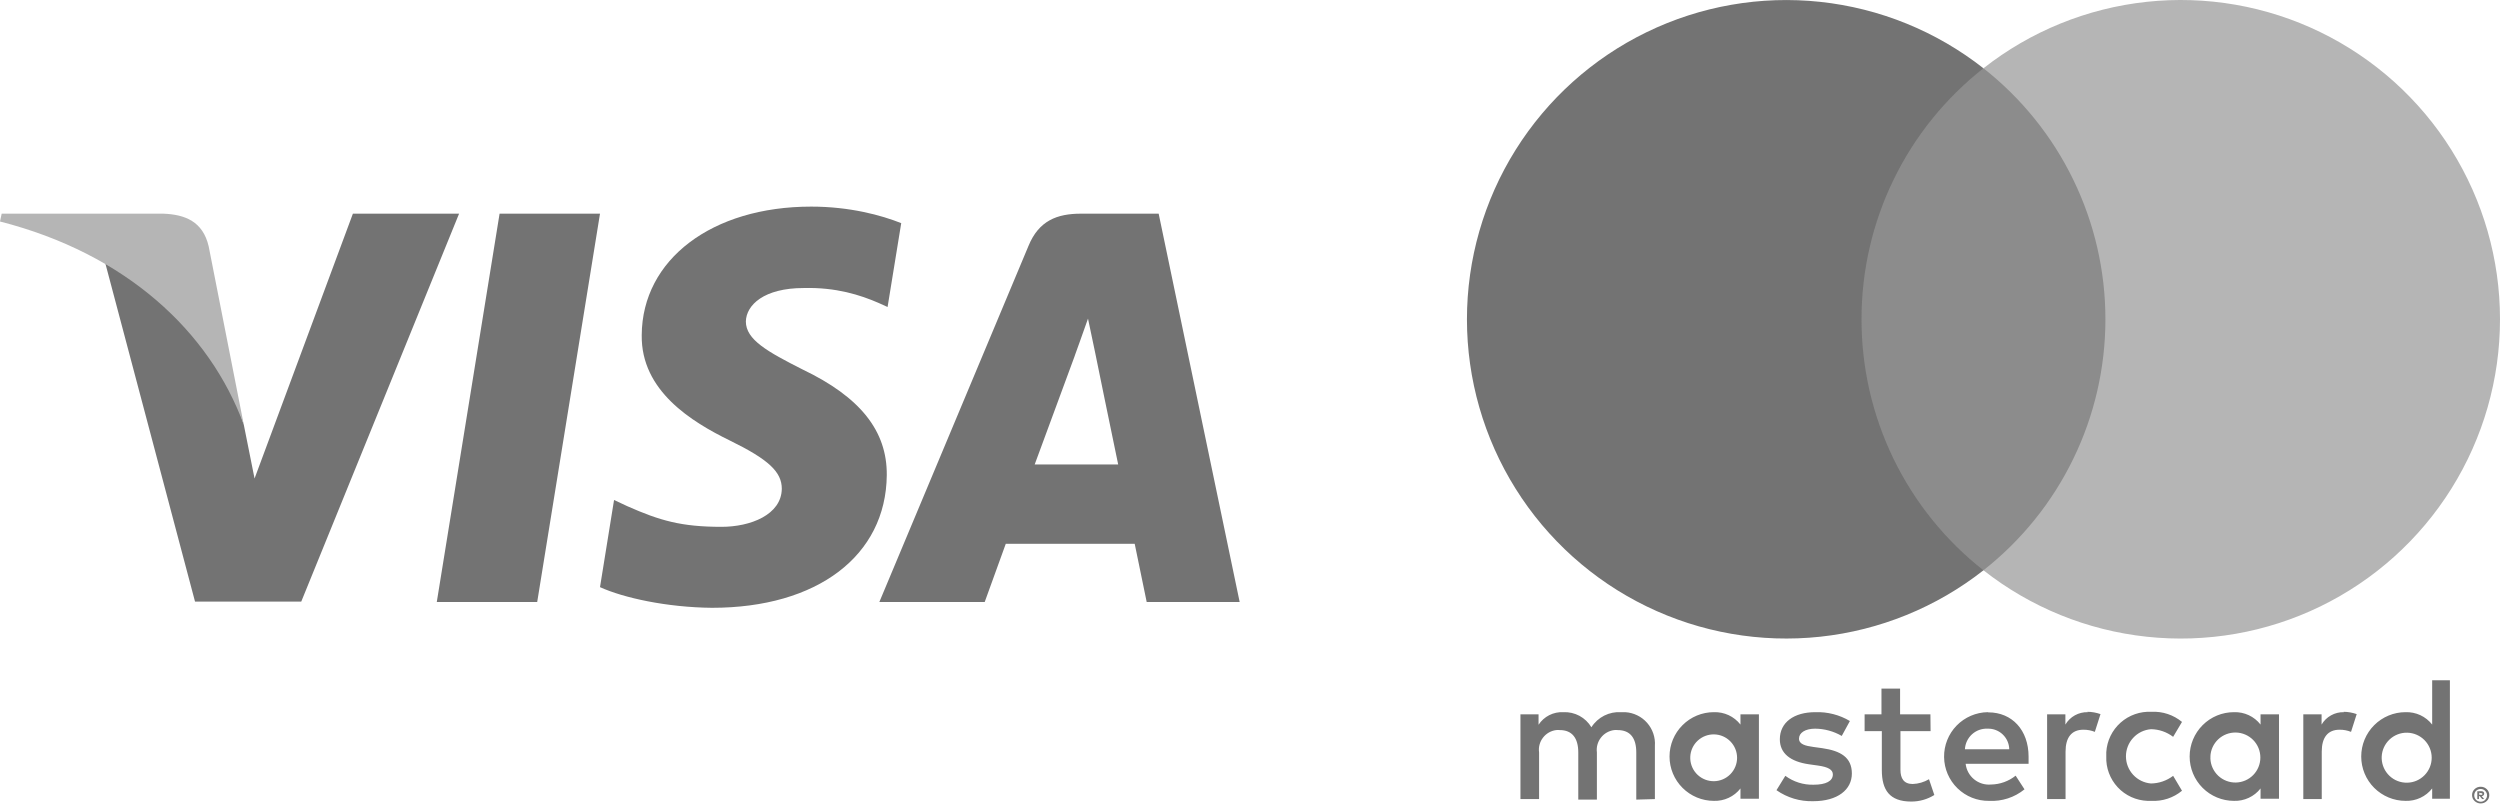
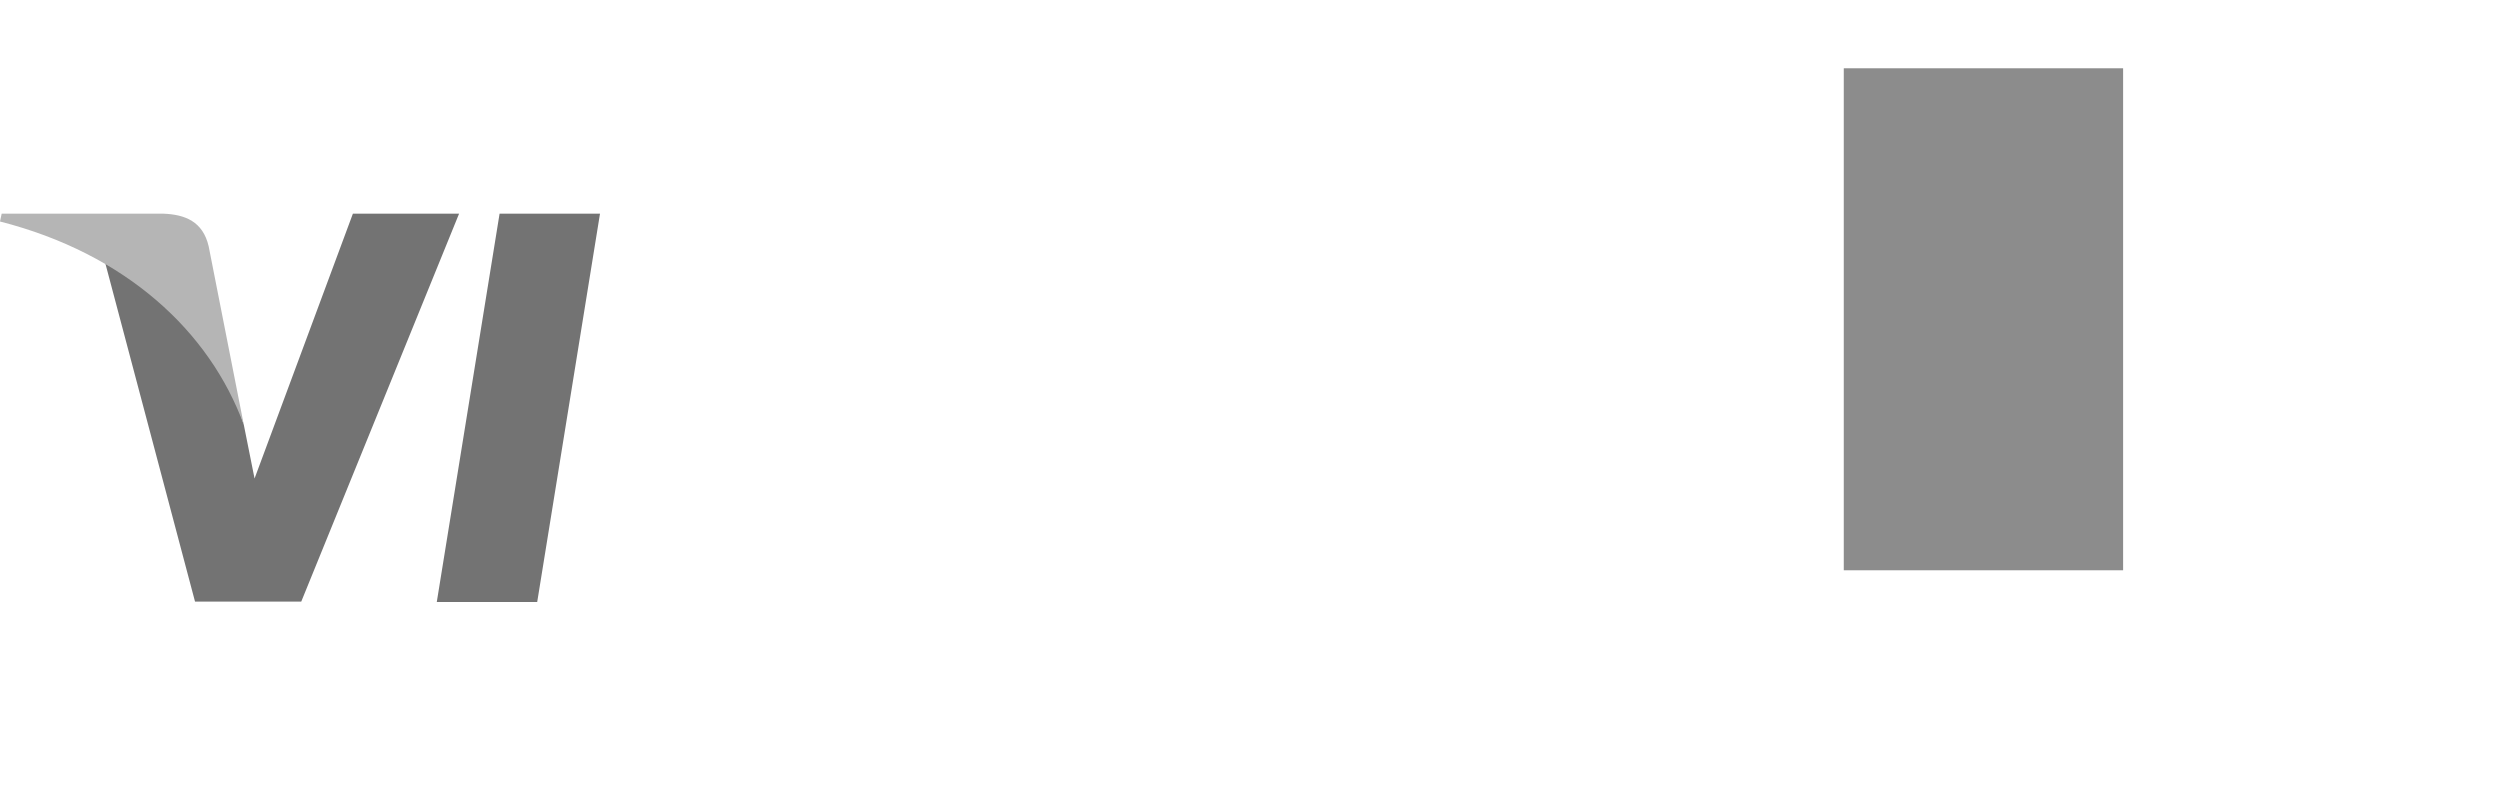
<svg xmlns="http://www.w3.org/2000/svg" width="90" height="29" viewBox="0 0 90 29" fill="none">
  <path d="M19.339 21.673H15.724L17.985 7.692H21.6L19.339 21.673Z" fill="#737373" />
-   <path d="M32.444 8.033C31.731 7.75 30.6 7.438 29.202 7.438C25.632 7.438 23.118 9.342 23.102 12.064C23.073 14.072 24.902 15.187 26.271 15.857C27.669 16.541 28.145 16.988 28.145 17.597C28.131 18.534 27.015 18.966 25.974 18.966C24.53 18.966 23.757 18.743 22.582 18.222L22.106 17.999L21.6 21.137C22.448 21.523 24.01 21.866 25.632 21.881C29.425 21.881 31.895 20.007 31.924 17.107C31.938 15.515 30.972 14.295 28.889 13.299C27.625 12.659 26.851 12.228 26.851 11.573C26.865 10.978 27.505 10.369 28.933 10.369C30.108 10.339 30.971 10.621 31.626 10.904L31.953 11.052L32.444 8.033V8.033Z" fill="#737373" />
-   <path d="M37.249 16.72C37.547 15.917 38.692 12.808 38.692 12.808C38.677 12.838 38.989 11.99 39.168 11.47L39.421 12.674C39.421 12.674 40.105 16.021 40.254 16.72C39.689 16.72 37.963 16.72 37.249 16.72ZM41.712 7.692H38.915C38.053 7.692 37.398 7.944 37.026 8.852L31.656 21.673H35.449C35.449 21.673 36.074 19.947 36.208 19.576C36.624 19.576 40.314 19.576 40.849 19.576C40.953 20.067 41.281 21.673 41.281 21.673H44.628L41.712 7.692V7.692Z" fill="#737373" />
  <path d="M12.704 7.692L9.164 17.226L8.777 15.292C8.122 13.061 6.069 10.637 3.779 9.432L7.021 21.658H10.845L16.527 7.692H12.704V7.692Z" fill="#737373" />
  <path d="M5.876 7.692H0.06L0 7.974C4.537 9.134 7.542 11.931 8.777 15.293L7.512 8.867C7.304 7.974 6.664 7.721 5.876 7.692Z" fill="#B5B5B5" />
-   <path d="M59.576 28.767V26.851C59.587 26.701 59.567 26.55 59.519 26.408C59.471 26.265 59.394 26.134 59.295 26.021C59.195 25.908 59.075 25.816 58.939 25.751C58.804 25.685 58.657 25.647 58.507 25.638H58.363C58.152 25.624 57.941 25.667 57.752 25.762C57.564 25.858 57.404 26.002 57.29 26.181C57.187 26.008 57.038 25.866 56.861 25.77C56.683 25.675 56.483 25.629 56.282 25.638C56.106 25.629 55.931 25.666 55.774 25.745C55.617 25.825 55.484 25.944 55.388 26.091V25.715H54.736V28.767H55.407V27.087C55.394 26.994 55.399 26.899 55.423 26.809C55.447 26.718 55.489 26.632 55.546 26.558C55.603 26.483 55.674 26.42 55.755 26.373C55.837 26.326 55.927 26.295 56.02 26.283C56.064 26.278 56.109 26.278 56.154 26.283C56.594 26.283 56.818 26.57 56.818 27.087V28.786H57.488V27.087C57.464 26.899 57.515 26.708 57.632 26.557C57.748 26.406 57.919 26.308 58.108 26.283C58.15 26.278 58.193 26.278 58.235 26.283C58.689 26.283 58.906 26.57 58.906 27.087V28.786L59.576 28.767ZM69.495 25.715H68.403V24.789H67.733V25.715H67.126V26.321H67.746V27.726C67.746 28.435 68.02 28.856 68.805 28.856C69.099 28.857 69.387 28.775 69.636 28.62L69.444 28.052C69.266 28.157 69.064 28.217 68.857 28.224C68.537 28.224 68.416 28.02 68.416 27.713V26.321H69.501L69.495 25.715ZM75.159 25.638C74.997 25.634 74.837 25.673 74.695 25.752C74.553 25.83 74.436 25.945 74.354 26.085V25.715H73.696V28.767H74.36V27.055C74.36 26.551 74.577 26.27 74.999 26.27C75.141 26.268 75.282 26.294 75.414 26.347L75.618 25.708C75.466 25.654 75.307 25.626 75.146 25.625L75.159 25.638ZM66.596 25.957C66.221 25.733 65.788 25.623 65.351 25.638C64.579 25.638 64.074 26.008 64.074 26.615C64.074 27.113 64.445 27.419 65.128 27.515L65.447 27.56C65.811 27.611 65.983 27.707 65.983 27.879C65.983 28.115 65.741 28.25 65.287 28.25C64.923 28.259 64.566 28.147 64.272 27.93L63.953 28.447C64.34 28.718 64.803 28.857 65.275 28.843C66.156 28.843 66.667 28.428 66.667 27.847C66.667 27.266 66.264 27.03 65.6 26.934L65.281 26.89C64.994 26.851 64.764 26.794 64.764 26.59C64.764 26.385 64.981 26.232 65.345 26.232C65.681 26.235 66.011 26.325 66.303 26.494L66.596 25.957ZM84.381 25.638C84.22 25.634 84.059 25.673 83.918 25.752C83.776 25.83 83.659 25.945 83.577 26.085V25.715H82.919V28.767H83.583V27.055C83.583 26.551 83.8 26.27 84.222 26.27C84.364 26.268 84.505 26.294 84.637 26.347L84.841 25.708C84.689 25.654 84.53 25.626 84.369 25.625L84.381 25.638ZM75.826 27.234C75.818 27.437 75.85 27.639 75.921 27.828C75.991 28.018 76.099 28.192 76.237 28.341C76.374 28.489 76.54 28.608 76.725 28.693C76.909 28.777 77.108 28.823 77.31 28.831C77.358 28.834 77.406 28.834 77.454 28.831C77.853 28.851 78.244 28.721 78.552 28.467L78.233 27.93C78.003 28.105 77.723 28.202 77.435 28.205C77.189 28.185 76.96 28.073 76.793 27.892C76.626 27.711 76.534 27.474 76.534 27.228C76.534 26.982 76.626 26.744 76.793 26.564C76.96 26.382 77.189 26.271 77.435 26.251C77.723 26.254 78.003 26.351 78.233 26.526L78.552 25.989C78.244 25.735 77.853 25.605 77.454 25.625C77.046 25.604 76.645 25.744 76.34 26.016C76.035 26.288 75.85 26.67 75.826 27.078C75.826 27.126 75.826 27.174 75.826 27.222V27.234ZM82.044 27.234V25.715H81.38V26.085C81.268 25.94 81.122 25.824 80.955 25.746C80.789 25.669 80.606 25.632 80.423 25.638C79.999 25.638 79.593 25.806 79.294 26.106C78.995 26.405 78.827 26.811 78.827 27.234C78.827 27.658 78.995 28.064 79.294 28.363C79.593 28.662 79.999 28.831 80.423 28.831C80.606 28.837 80.789 28.8 80.955 28.722C81.122 28.645 81.268 28.529 81.38 28.384V28.754H82.044V27.234ZM79.574 27.234C79.583 26.999 79.685 26.777 79.856 26.615C80.028 26.454 80.256 26.366 80.492 26.371C80.727 26.376 80.951 26.473 81.116 26.641C81.281 26.809 81.373 27.035 81.373 27.271C81.373 27.507 81.281 27.733 81.116 27.901C80.951 28.069 80.727 28.166 80.492 28.171C80.256 28.176 80.028 28.088 79.856 27.927C79.685 27.765 79.583 27.543 79.574 27.308C79.573 27.283 79.574 27.259 79.577 27.234H79.574ZM71.561 25.638C71.137 25.644 70.734 25.818 70.438 26.121C70.143 26.425 69.981 26.833 69.987 27.257C69.993 27.68 70.166 28.084 70.47 28.379C70.774 28.674 71.182 28.837 71.605 28.831V28.831C72.068 28.856 72.523 28.708 72.882 28.416L72.563 27.924C72.311 28.126 71.999 28.238 71.675 28.243C71.456 28.262 71.238 28.195 71.067 28.055C70.897 27.916 70.787 27.715 70.763 27.496H73.029V27.241C73.029 26.283 72.435 25.645 71.58 25.645L71.561 25.638ZM71.561 26.232C71.66 26.23 71.759 26.247 71.851 26.283C71.944 26.319 72.029 26.373 72.1 26.442C72.172 26.511 72.23 26.593 72.269 26.684C72.309 26.775 72.331 26.873 72.333 26.973H70.737C70.748 26.767 70.839 26.575 70.99 26.436C71.142 26.297 71.343 26.224 71.548 26.232H71.561ZM88.196 27.241V24.489H87.558V26.085C87.445 25.94 87.299 25.824 87.133 25.746C86.966 25.669 86.784 25.632 86.6 25.638C86.177 25.638 85.771 25.806 85.471 26.106C85.172 26.405 85.004 26.811 85.004 27.234C85.004 27.658 85.172 28.064 85.471 28.363C85.771 28.662 86.177 28.831 86.6 28.831C86.784 28.837 86.966 28.8 87.133 28.722C87.299 28.645 87.445 28.529 87.558 28.384V28.754H88.196V27.241ZM89.304 28.323C89.346 28.322 89.387 28.33 89.425 28.345C89.499 28.376 89.558 28.433 89.591 28.505C89.622 28.581 89.622 28.665 89.591 28.741C89.558 28.813 89.499 28.87 89.425 28.901C89.35 28.931 89.265 28.932 89.189 28.902C89.113 28.873 89.052 28.815 89.017 28.741C88.987 28.665 88.987 28.581 89.017 28.505C89.05 28.433 89.109 28.376 89.183 28.345C89.224 28.329 89.269 28.321 89.314 28.323H89.304ZM89.304 28.863C89.336 28.863 89.368 28.856 89.397 28.843C89.438 28.825 89.473 28.796 89.497 28.759C89.522 28.721 89.535 28.677 89.535 28.633C89.535 28.588 89.522 28.544 89.497 28.507C89.473 28.469 89.438 28.44 89.397 28.422C89.368 28.409 89.336 28.403 89.304 28.403C89.272 28.403 89.241 28.409 89.212 28.422C89.183 28.434 89.157 28.451 89.135 28.473C89.095 28.517 89.073 28.573 89.073 28.633C89.073 28.692 89.095 28.749 89.135 28.792C89.157 28.814 89.183 28.831 89.212 28.843C89.244 28.856 89.279 28.863 89.314 28.863H89.304ZM89.323 28.483C89.353 28.481 89.382 28.49 89.406 28.508C89.422 28.525 89.431 28.547 89.431 28.57C89.431 28.594 89.422 28.616 89.406 28.633C89.387 28.648 89.364 28.659 89.339 28.661L89.432 28.767H89.358L89.272 28.661H89.243V28.767H89.183V28.486L89.323 28.483ZM89.253 28.537V28.613H89.323C89.336 28.617 89.349 28.617 89.362 28.613C89.365 28.604 89.365 28.594 89.362 28.585C89.365 28.575 89.365 28.565 89.362 28.556H89.323L89.253 28.537ZM85.741 27.241C85.751 27.005 85.853 26.783 86.024 26.622C86.196 26.46 86.424 26.372 86.659 26.377C86.895 26.382 87.119 26.479 87.284 26.647C87.449 26.816 87.541 27.042 87.541 27.277C87.541 27.513 87.449 27.739 87.284 27.907C87.119 28.076 86.895 28.173 86.659 28.177C86.424 28.182 86.196 28.095 86.024 27.933C85.853 27.772 85.751 27.549 85.741 27.314C85.74 27.29 85.74 27.265 85.741 27.241ZM63.321 27.241V25.715H62.657V26.085C62.544 25.94 62.398 25.824 62.232 25.746C62.065 25.669 61.883 25.632 61.699 25.638C61.276 25.638 60.87 25.806 60.571 26.106C60.271 26.405 60.103 26.811 60.103 27.234C60.103 27.658 60.271 28.064 60.571 28.363C60.87 28.662 61.276 28.831 61.699 28.831C61.883 28.837 62.065 28.8 62.232 28.722C62.398 28.645 62.544 28.529 62.657 28.384V28.754H63.321V27.241ZM60.85 27.241C60.86 27.021 60.956 26.814 61.117 26.664C61.279 26.514 61.492 26.433 61.712 26.438C61.932 26.443 62.141 26.534 62.295 26.692C62.449 26.849 62.535 27.061 62.535 27.281C62.535 27.501 62.449 27.712 62.295 27.869C62.141 28.027 61.932 28.118 61.712 28.123C61.492 28.128 61.279 28.047 61.117 27.897C60.956 27.747 60.86 27.54 60.85 27.32C60.848 27.294 60.848 27.267 60.85 27.241Z" fill="#737373" />
  <path d="M76.432 2.458H66.376V20.53H76.432V2.458Z" fill="#8C8C8C" />
-   <path d="M67.015 11.496C67.013 9.755 67.407 8.037 68.168 6.471C68.928 4.905 70.035 3.533 71.404 2.458C69.709 1.126 67.673 0.297 65.528 0.067C63.384 -0.163 61.219 0.215 59.279 1.158C57.34 2.1 55.705 3.57 54.561 5.397C53.417 7.225 52.81 9.338 52.81 11.495C52.81 13.651 53.417 15.764 54.561 17.592C55.705 19.42 57.34 20.889 59.279 21.831C61.219 22.774 63.384 23.152 65.528 22.922C67.673 22.692 69.709 21.863 71.404 20.531C70.035 19.456 68.929 18.085 68.168 16.519C67.408 14.954 67.013 13.236 67.015 11.496V11.496Z" fill="#737373" />
-   <path d="M90 11.496C90 13.652 89.393 15.765 88.249 17.593C87.105 19.421 85.469 20.89 83.529 21.833C81.59 22.775 79.424 23.153 77.28 22.922C75.136 22.692 73.099 21.863 71.404 20.53C72.772 19.455 73.879 18.083 74.639 16.517C75.4 14.952 75.795 13.235 75.795 11.494C75.795 9.754 75.4 8.036 74.639 6.471C73.879 4.905 72.772 3.533 71.404 2.458C73.099 1.125 75.136 0.296 77.28 0.066C79.424 -0.165 81.59 0.213 83.529 1.155C85.469 2.098 87.105 3.567 88.249 5.395C89.393 7.223 90 9.336 90 11.492V11.496Z" fill="#B5B5B5" />
</svg>